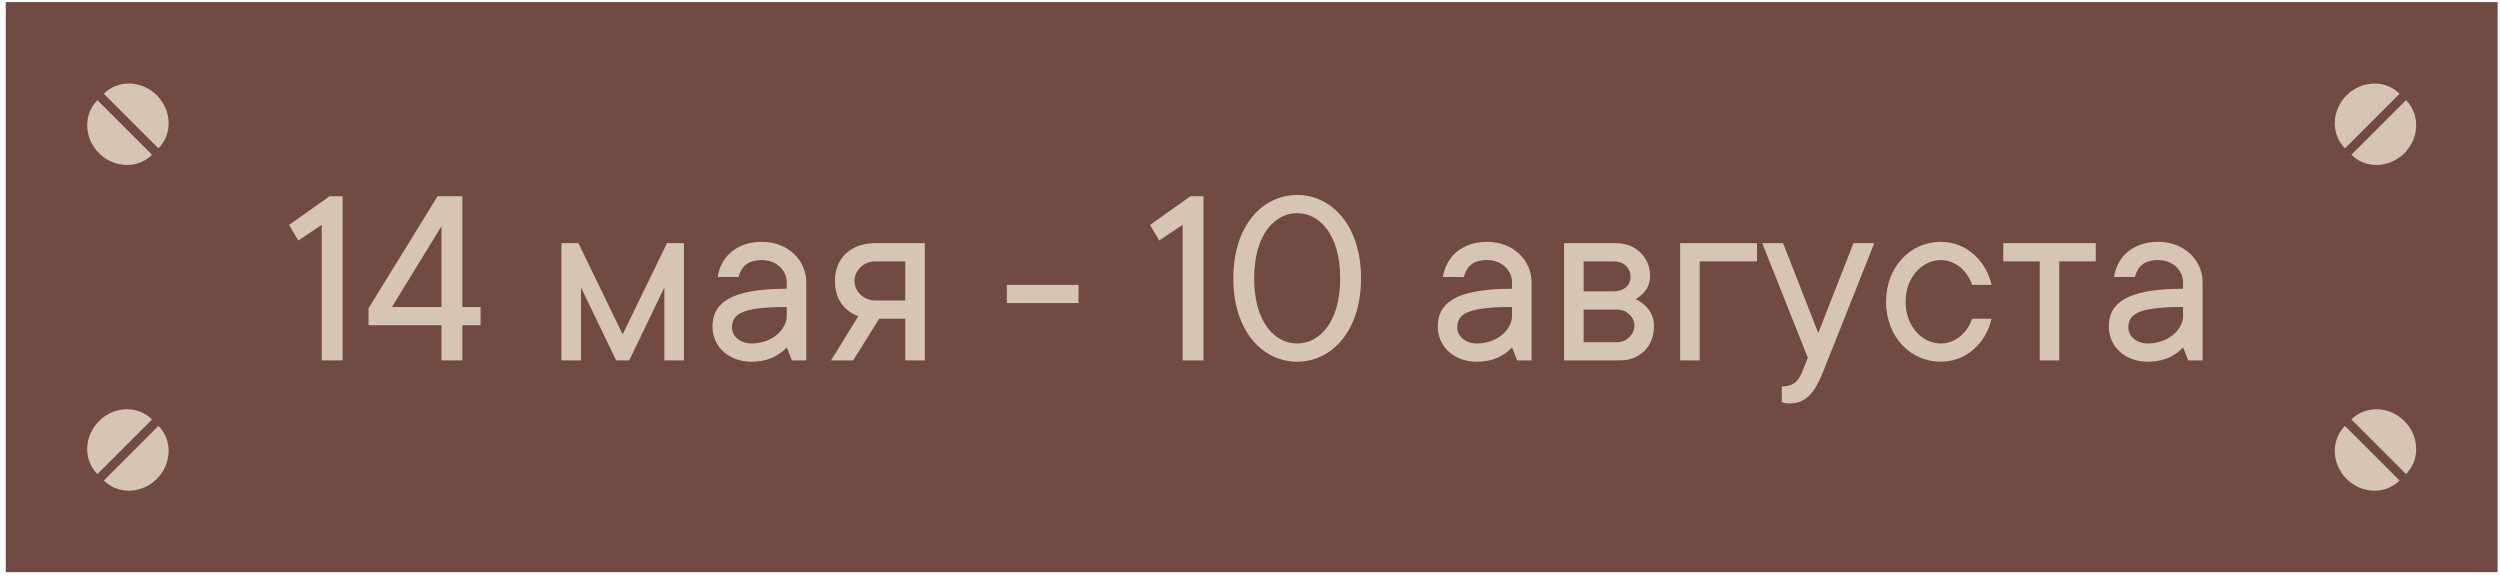
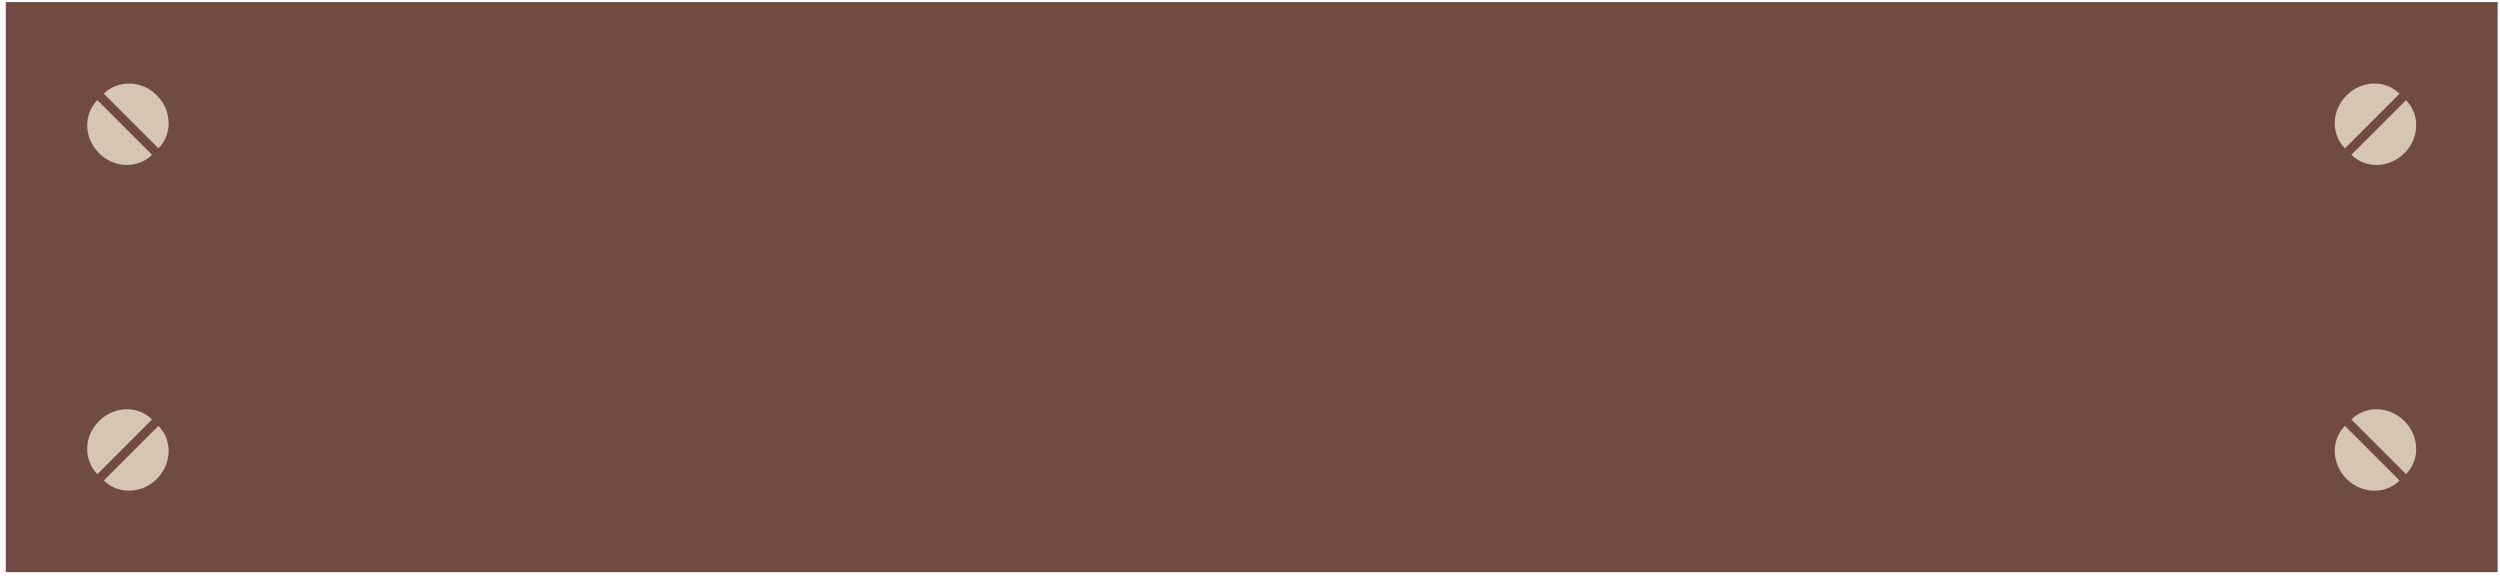
<svg xmlns="http://www.w3.org/2000/svg" width="307" height="71" viewBox="0 0 307 71" fill="none">
  <rect width="306" height="70" transform="translate(0.708 0.258)" fill="#704A43" />
-   <path d="M39.508 44.258V27.618L36.629 29.538L35.508 27.618L40.468 24.098H42.069V44.258H39.508ZM45.255 39.938V37.858L53.735 24.098H56.775V37.698H59.015V39.938H56.775V44.258H54.215V39.938H45.255ZM48.135 37.698H54.215V27.778L48.135 37.698ZM68.945 44.258V29.858H71.025L76.465 41.058L81.905 29.858H83.985V44.258H81.585V35.298L77.265 44.258H75.665L71.345 35.298V44.258H68.945ZM97.252 44.258L96.612 42.658C96.292 43.01 95.94 43.298 95.524 43.554C94.788 44.034 93.732 44.418 92.292 44.418C89.412 44.418 87.492 42.498 87.492 40.098C87.492 37.378 89.412 35.458 96.612 35.458V34.658C96.612 33.218 95.364 31.938 93.572 31.938C91.78 31.938 91.044 32.738 90.692 34.018H88.132C88.484 31.618 90.372 29.698 93.572 29.698C96.772 29.698 99.012 31.97 99.012 34.658V44.258H97.252ZM96.612 38.818V37.698C90.852 37.698 89.892 38.658 89.892 40.258C89.892 41.25 90.852 42.178 92.292 42.178C94.852 42.178 96.612 40.418 96.612 38.818ZM102.047 44.258L105.407 38.818C104.863 38.658 104.383 38.37 103.967 37.986C103.231 37.346 102.527 36.29 102.527 34.498C102.527 31.778 104.415 29.858 107.487 29.858H113.567V44.258H111.167V39.138H107.967L104.767 44.258H102.047ZM107.487 36.898H111.167V32.098H107.487C106.047 32.098 104.927 33.218 104.927 34.498C104.927 35.778 106.047 36.898 107.487 36.898ZM123.641 37.218V34.978H132.441V37.218H123.641ZM145.227 44.258V27.618L142.347 29.538L141.227 27.618L146.187 24.098H147.787V44.258H145.227ZM159.293 42.178C161.981 42.178 164.573 39.65 164.573 34.178C164.573 28.706 161.981 26.178 159.293 26.178C156.605 26.178 154.013 28.706 154.013 34.178C154.013 39.65 156.605 42.178 159.293 42.178ZM159.293 44.418C155.101 44.418 151.453 40.738 151.453 34.178C151.453 27.618 155.101 23.938 159.293 23.938C163.453 23.938 167.133 27.618 167.133 34.178C167.133 40.738 163.453 44.418 159.293 44.418ZM186.315 44.258L185.675 42.658C185.355 43.01 185.003 43.298 184.587 43.554C183.851 44.034 182.795 44.418 181.355 44.418C178.475 44.418 176.555 42.498 176.555 40.098C176.555 37.378 178.475 35.458 185.675 35.458V34.658C185.675 33.218 184.427 31.938 182.635 31.938C180.843 31.938 180.107 32.738 179.755 34.018H177.195C177.547 31.618 179.435 29.698 182.635 29.698C185.835 29.698 188.075 31.97 188.075 34.658V44.258H186.315ZM185.675 38.818V37.698C179.915 37.698 178.955 38.658 178.955 40.258C178.955 41.25 179.915 42.178 181.355 42.178C183.915 42.178 185.675 40.418 185.675 38.818ZM192.07 44.258V29.858L198.47 29.858C200.87 29.858 202.63 31.618 202.63 33.858C202.63 34.914 202.214 35.586 201.734 36.066C201.478 36.322 201.19 36.546 200.87 36.738C201.286 36.93 201.638 37.186 201.99 37.474C202.534 37.986 203.11 38.818 203.11 40.098C203.11 42.53 201.382 44.258 198.95 44.258H192.07ZM194.47 35.778H198.15C199.43 35.778 200.23 35.01 200.23 34.018C200.23 32.898 199.43 32.098 198.15 32.098L194.47 32.098V35.778ZM194.47 42.018H198.63C199.75 42.018 200.71 41.058 200.71 39.938C200.71 38.978 199.782 38.018 198.63 38.018H194.47V42.018ZM206.32 44.258V29.858H215.76V32.098H208.72V44.258H206.32ZM218.803 49.378V47.458C220.243 47.458 220.851 46.818 221.363 45.538L222.003 43.938L216.403 29.858H218.963L223.283 40.898L227.603 29.858H230.163L223.923 45.538C222.771 48.45 221.651 49.538 219.763 49.538C219.507 49.538 219.315 49.506 219.091 49.474L218.803 49.378ZM242.17 39.138H244.57C243.898 42.05 241.53 44.418 238.33 44.418C234.618 44.418 231.61 41.378 231.61 37.058C231.61 32.738 234.618 29.698 238.33 29.698C241.53 29.698 243.898 32.066 244.57 34.978H242.17C241.658 33.378 240.218 31.938 238.33 31.938C236.09 31.938 234.01 33.986 234.01 37.058C234.01 40.13 236.09 42.178 238.33 42.178C240.218 42.178 241.658 40.738 242.17 39.138ZM250.481 44.258V32.098H246.001V29.858H257.361V32.098H252.881V44.258H250.481ZM268.721 44.258L268.081 42.658C267.761 43.01 267.409 43.298 266.993 43.554C266.257 44.034 265.201 44.418 263.761 44.418C260.881 44.418 258.961 42.498 258.961 40.098C258.961 37.378 260.881 35.458 268.081 35.458V34.658C268.081 33.218 266.833 31.938 265.041 31.938C263.249 31.938 262.513 32.738 262.161 34.018H259.601C259.953 31.618 261.841 29.698 265.041 29.698C268.241 29.698 270.481 31.97 270.481 34.658V44.258H268.721ZM268.081 38.818V37.698C262.321 37.698 261.361 38.658 261.361 40.258C261.361 41.25 262.321 42.178 263.761 42.178C266.321 42.178 268.081 40.418 268.081 38.818Z" fill="#D7C5B3" />
  <path d="M287.96 52.299C286.217 54.042 286.305 56.957 288.158 58.809C290.01 60.661 292.924 60.749 294.668 59.006L287.96 52.299Z" fill="#D7C5B3" />
  <path d="M288.749 51.51C290.493 49.767 293.407 49.855 295.259 51.707C297.112 53.559 297.2 56.474 295.457 58.217L288.749 51.51Z" fill="#D7C5B3" />
  <path d="M19.457 52.299C21.2 54.042 21.112 56.957 19.259 58.809C17.407 60.661 14.493 60.749 12.749 59.006L19.457 52.299Z" fill="#D7C5B3" />
  <path d="M18.668 51.51C16.924 49.767 14.01 49.855 12.158 51.707C10.305 53.559 10.217 56.474 11.96 58.217L18.668 51.51Z" fill="#D7C5B3" />
  <path d="M288.749 19.006C290.493 20.75 293.407 20.661 295.259 18.809C297.112 16.957 297.2 14.042 295.457 12.299L288.749 19.006Z" fill="#D7C5B3" />
  <path d="M287.96 18.217C286.217 16.474 286.305 13.559 288.158 11.707C290.01 9.855 292.924 9.767 294.668 11.51L287.96 18.217Z" fill="#D7C5B3" />
  <path d="M18.668 19.006C16.924 20.75 14.01 20.661 12.158 18.809C10.305 16.957 10.217 14.042 11.96 12.299L18.668 19.006Z" fill="#D7C5B3" />
  <path d="M19.457 18.217C21.2 16.474 21.112 13.559 19.259 11.707C17.407 9.855 14.493 9.767 12.749 11.51L19.457 18.217Z" fill="#D7C5B3" />
</svg>